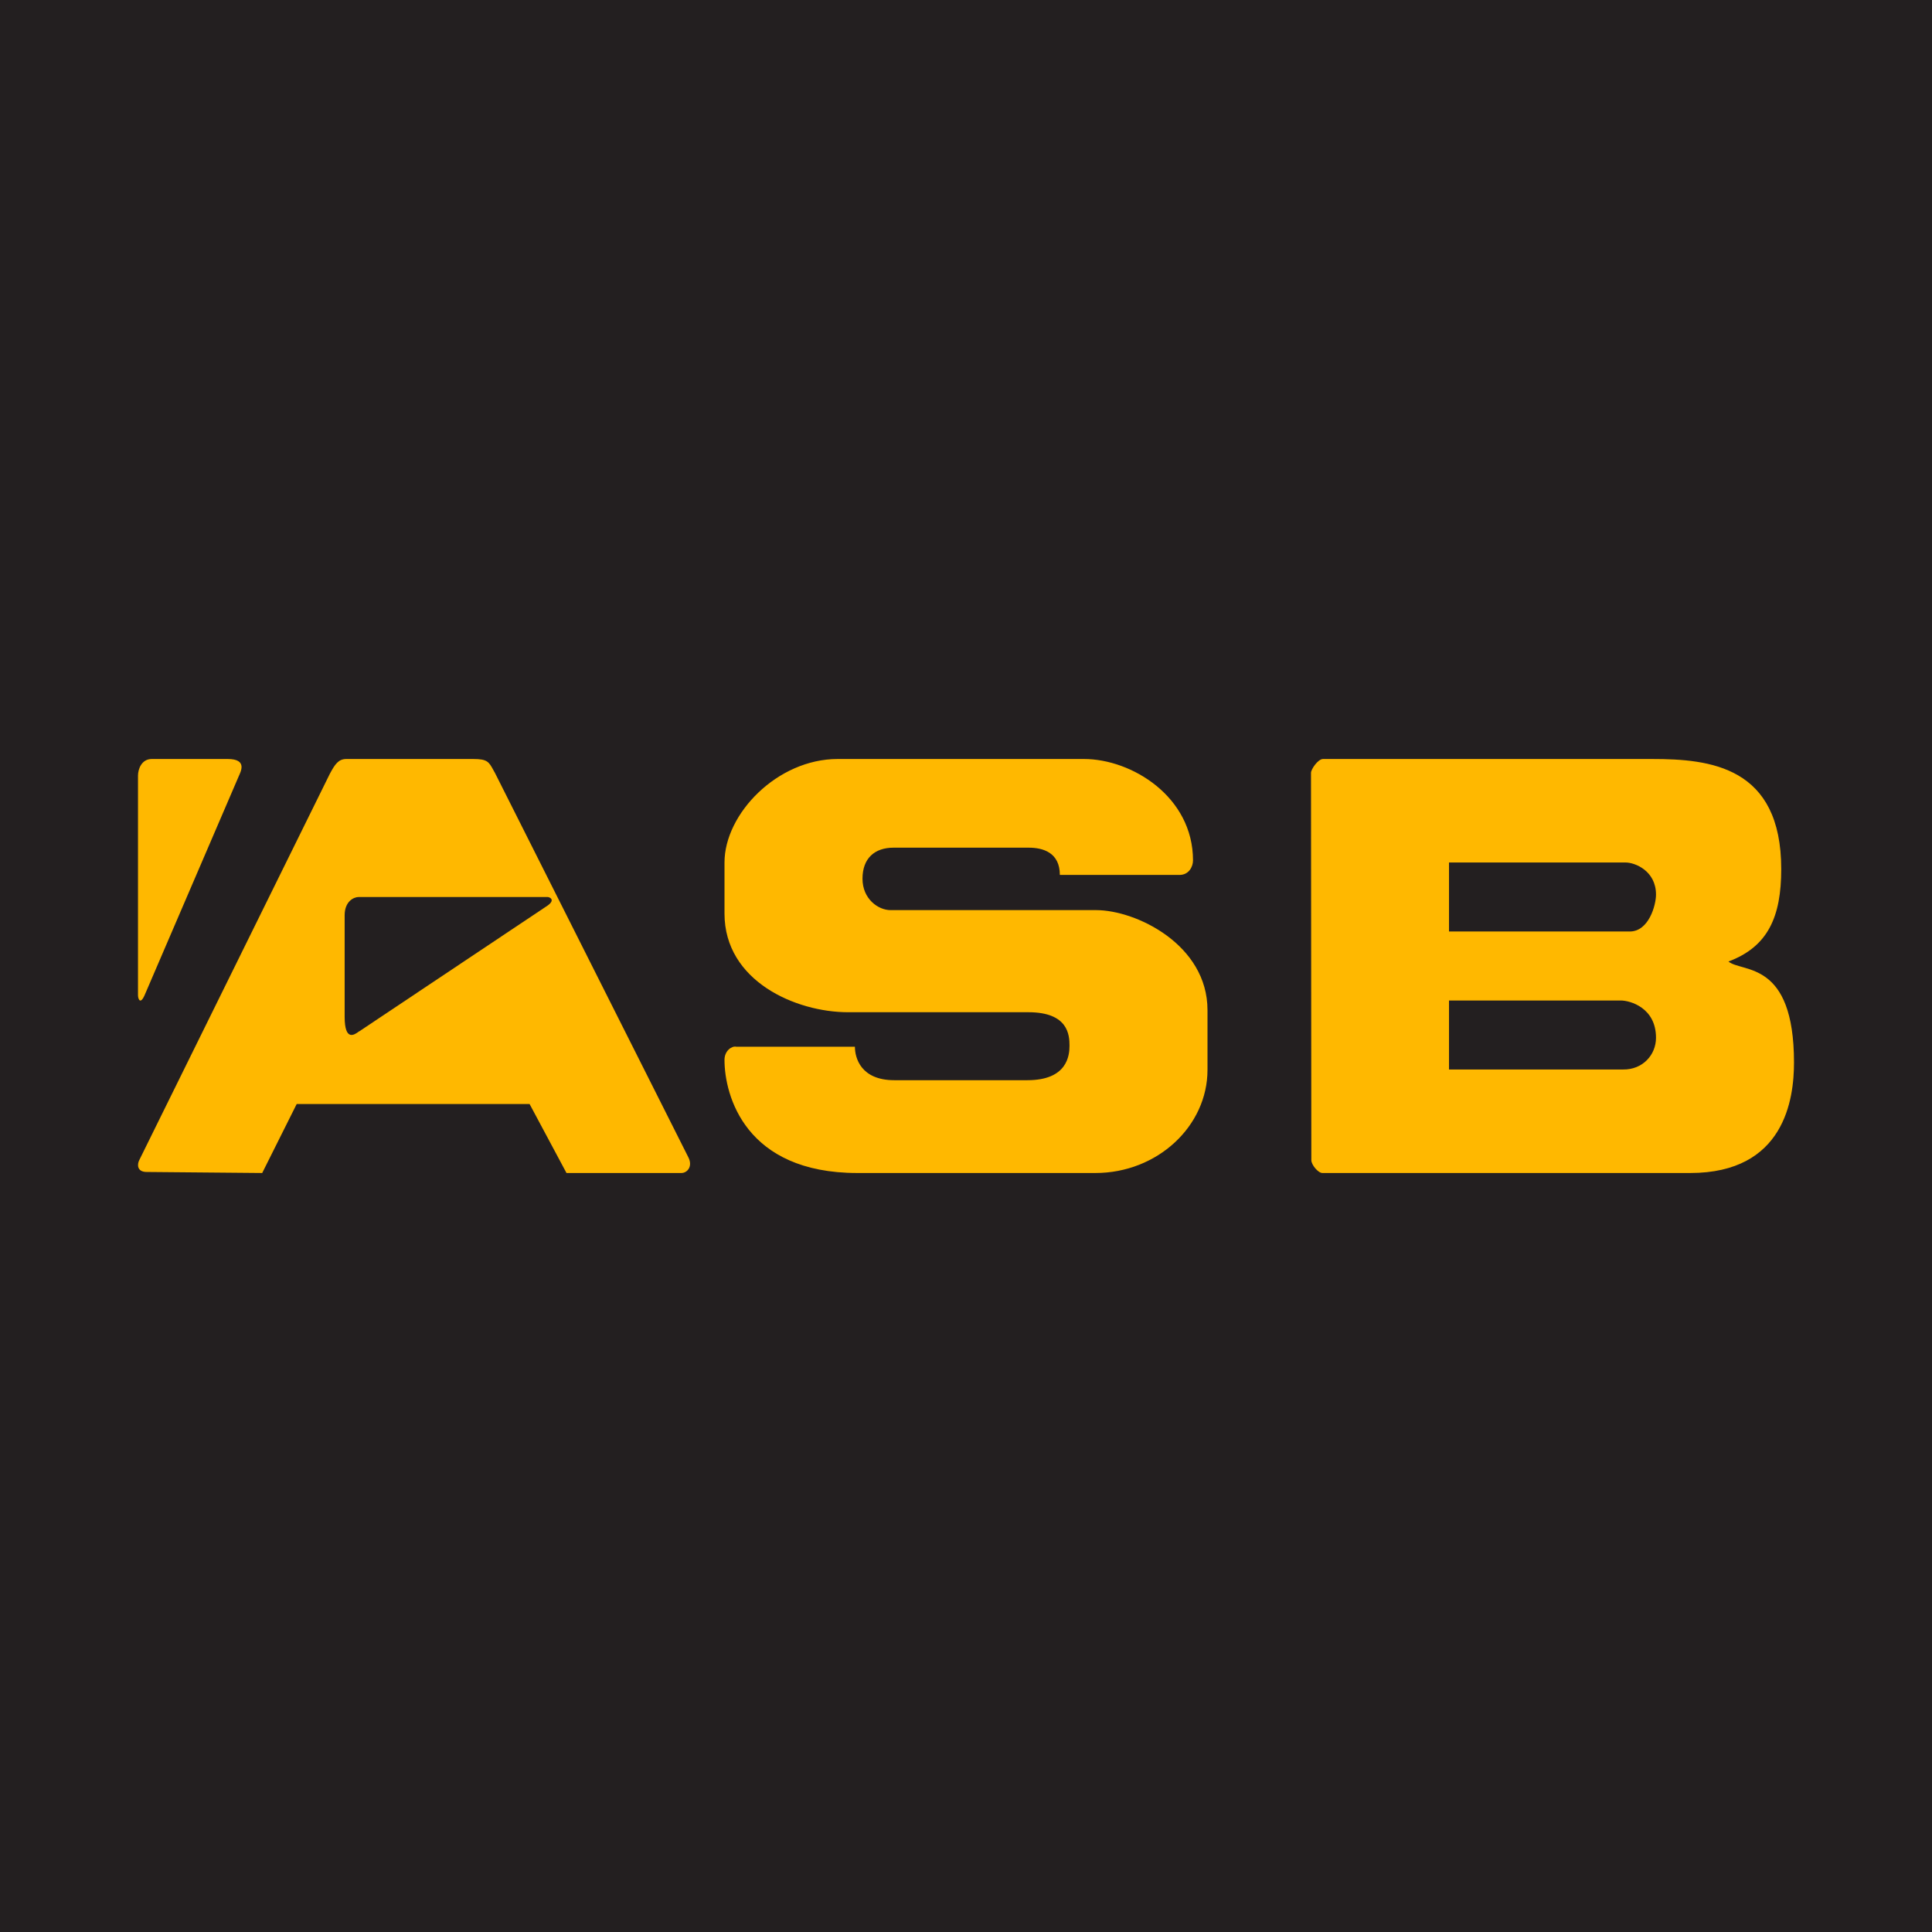
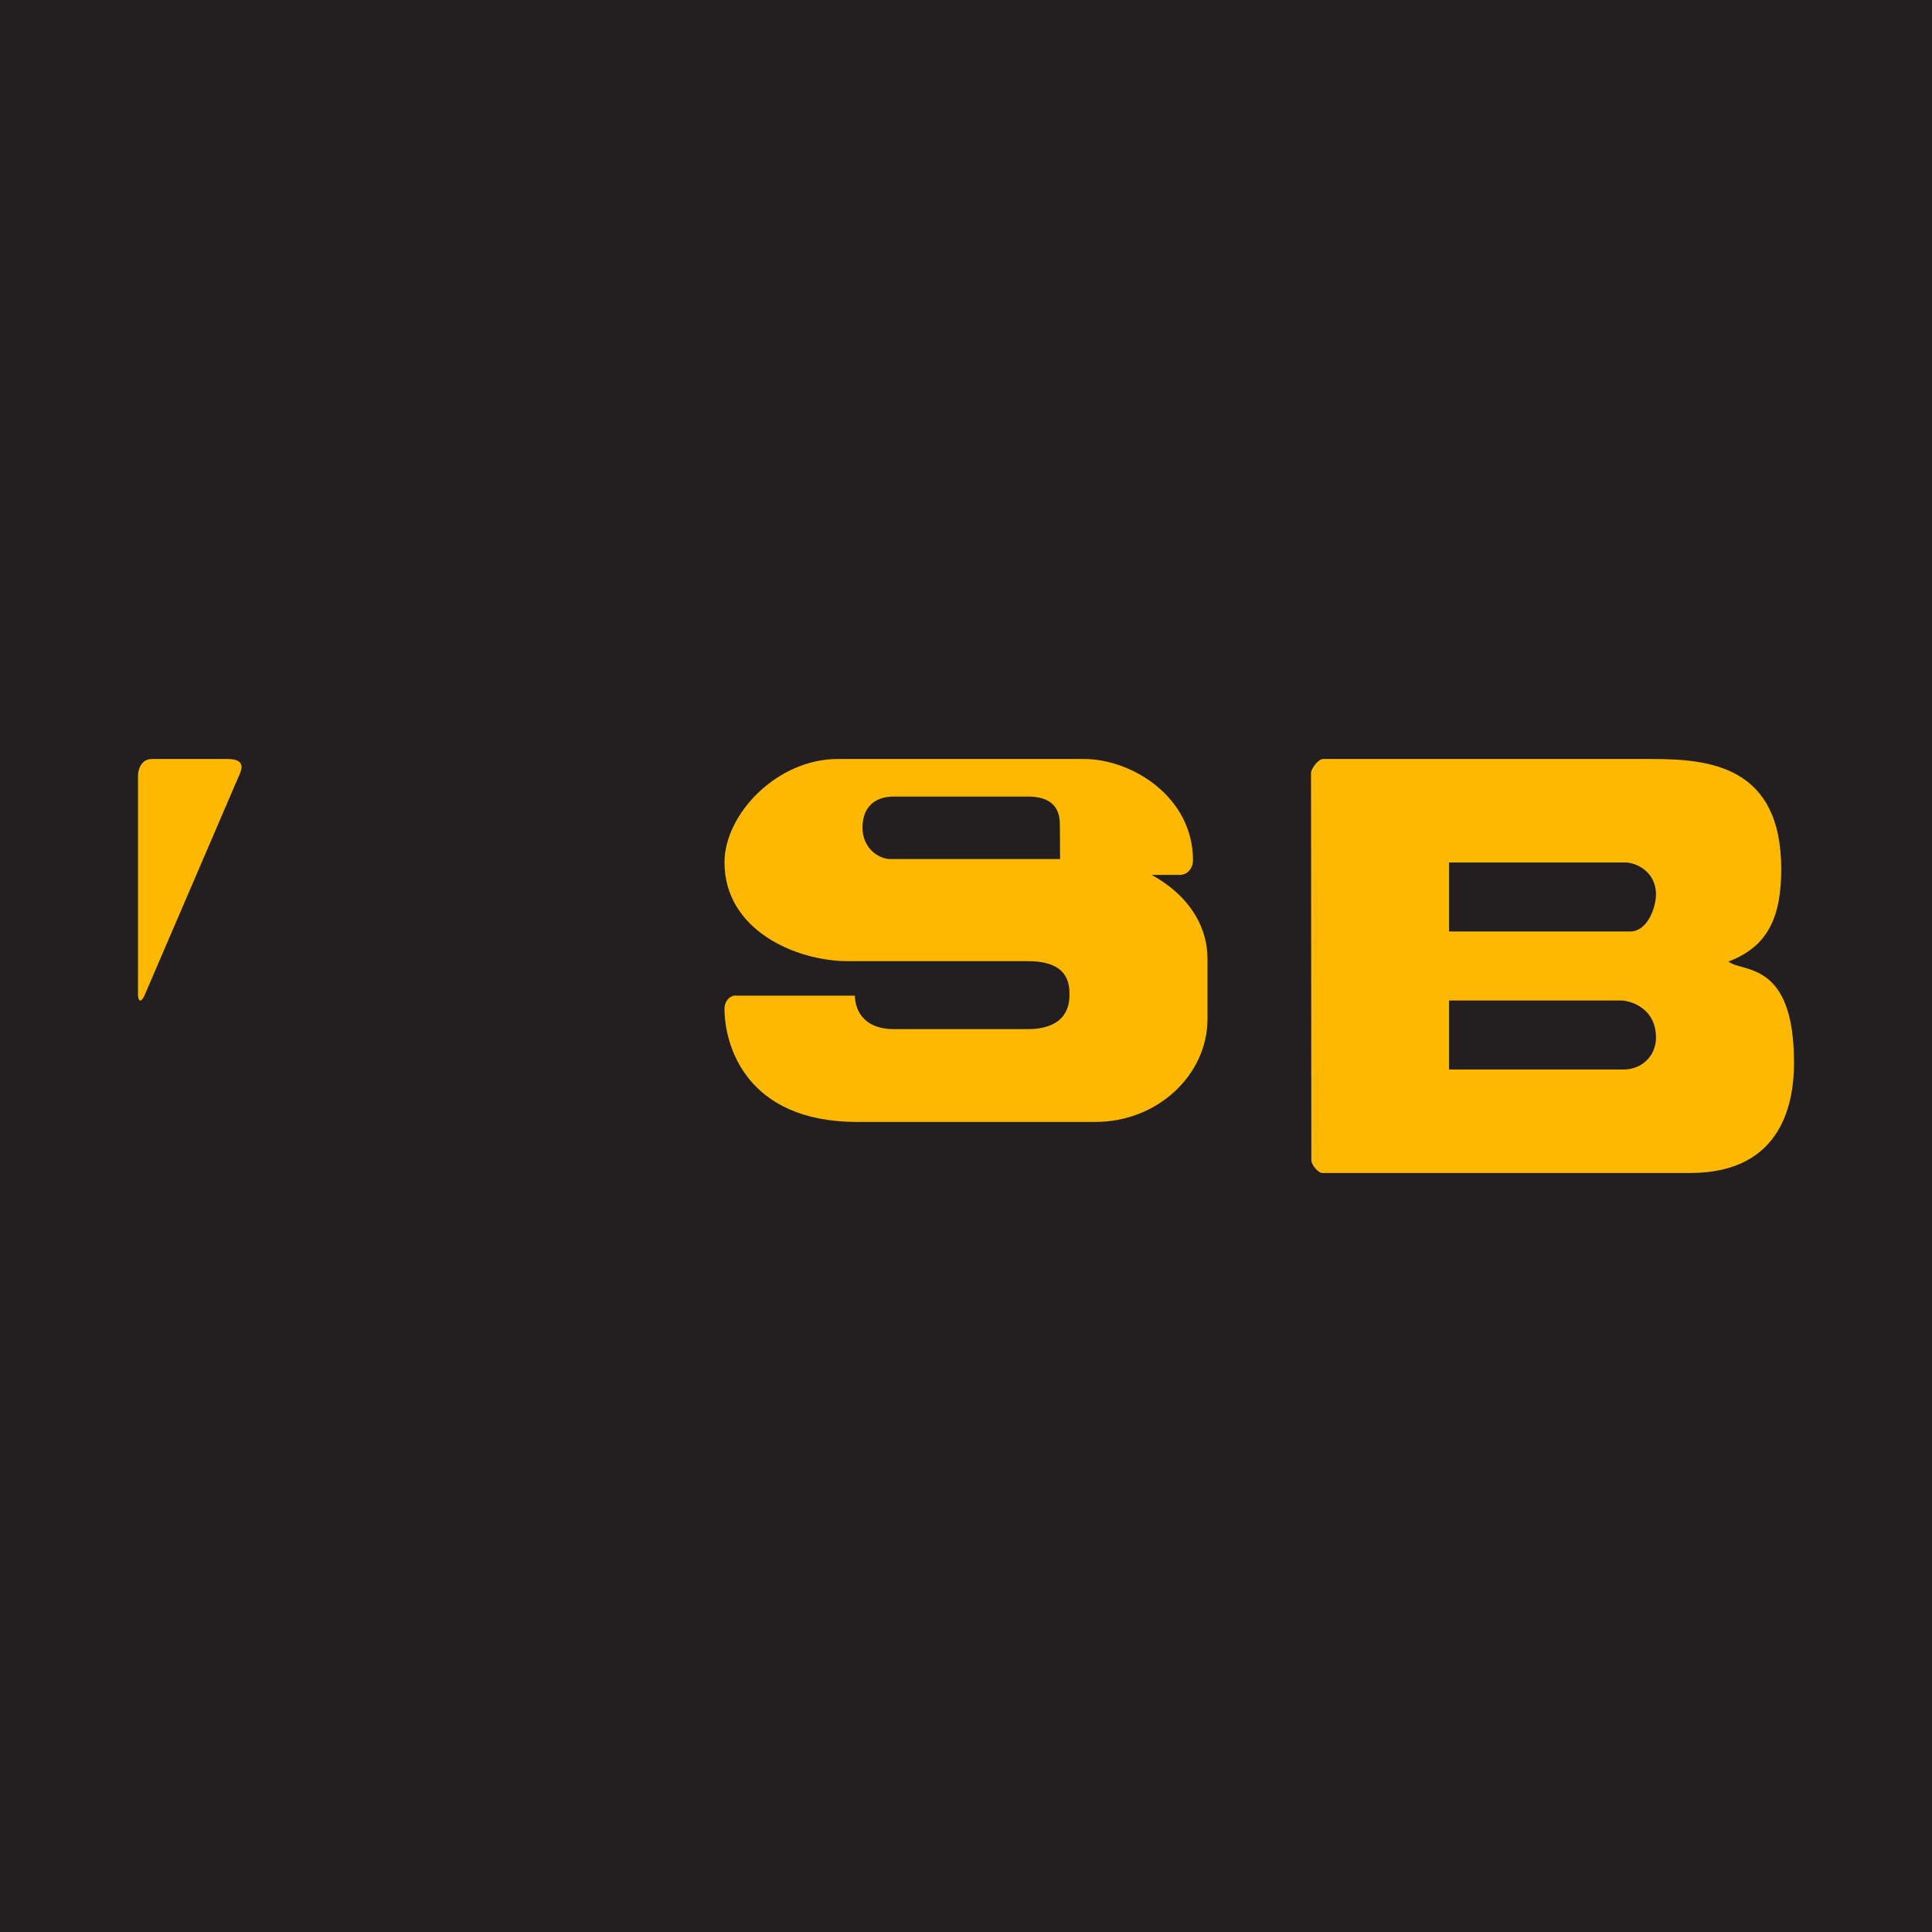
<svg xmlns="http://www.w3.org/2000/svg" width="56" height="56" viewBox="0 0 56 56">
  <path fill="#231F20" d="M0 0h56v56H0z" />
  <path d="M4 28.85v-6.37c0-.18.1-.48.4-.48h2.2c.59 0 .37.38.32.5l-2.73 6.35c-.13.29-.19.09-.19 0Z" fill="#FFB800" />
-   <path fill-rule="evenodd" d="M9.56 22.43c.15-.28.25-.43.48-.43h3.68c.4 0 .45.08.58.32l.05.09 5.6 11.13c.14.27-.03.46-.2.46h-3.33l-1.07-2H8.6l-1 2-3.35-.03c-.28 0-.28-.22-.21-.35l5.52-11.19ZM10.4 26h5.47c.06 0 .24.08 0 .25l-5.45 3.64-.02.01c-.12.09-.41.3-.41-.43v-2.94c0-.4.26-.53.41-.53Z" fill="#FFB800" />
-   <path d="M30.73 25.36h3.46c.27 0 .39-.24.39-.42 0-1.85-1.78-2.94-3.16-2.94h-7.14C22.53 22 21 23.59 21 25v1.48c0 1.96 2.07 2.86 3.58 2.86h5.23c1.16 0 1.19.67 1.19.97 0 .28-.06 1-1.22 1h-3.86c-.97 0-1.14-.65-1.14-.97h-3.44c-.12-.03-.34.11-.34.38 0 1.03.6 3.28 3.85 3.28h6.9c1.8 0 3.25-1.36 3.25-2.99v-1.73c0-1.9-2.07-2.9-3.23-2.9h-5.96c-.35 0-.81-.32-.81-.91 0-.59.35-.9.9-.9h3.92c.41 0 .9.14.9.79ZM38.35 22c-.15 0-.35.3-.35.4l.01 11.23c0 .13.2.38.33.37h10.65c2.74 0 3.01-2.15 3.01-3.2 0-2.98-1.5-2.6-1.9-2.93 1.15-.43 1.53-1.3 1.53-2.68 0-2.98-2.07-3.19-3.74-3.19h-9.54ZM42 25h5.12c.27 0 .88.24.88.93 0 .31-.21 1.07-.76 1.07H42v-2Zm0 4h4.98c.27 0 1.02.21 1.02 1.08 0 .5-.39.93-.96.92H42v-2Z" fill="#FFB800" />
+   <path d="M30.73 25.36h3.46c.27 0 .39-.24.39-.42 0-1.85-1.78-2.94-3.16-2.94h-7.14C22.53 22 21 23.59 21 25c0 1.96 2.07 2.86 3.58 2.86h5.23c1.16 0 1.19.67 1.19.97 0 .28-.06 1-1.22 1h-3.86c-.97 0-1.14-.65-1.14-.97h-3.44c-.12-.03-.34.11-.34.38 0 1.03.6 3.28 3.85 3.28h6.9c1.8 0 3.25-1.36 3.25-2.99v-1.73c0-1.9-2.07-2.9-3.23-2.9h-5.96c-.35 0-.81-.32-.81-.91 0-.59.35-.9.9-.9h3.92c.41 0 .9.14.9.79ZM38.35 22c-.15 0-.35.3-.35.4l.01 11.23c0 .13.2.38.33.37h10.65c2.74 0 3.01-2.15 3.01-3.2 0-2.98-1.5-2.6-1.9-2.93 1.15-.43 1.53-1.3 1.53-2.68 0-2.98-2.07-3.19-3.74-3.19h-9.54ZM42 25h5.12c.27 0 .88.24.88.93 0 .31-.21 1.07-.76 1.07H42v-2Zm0 4h4.98c.27 0 1.02.21 1.02 1.08 0 .5-.39.93-.96.92H42v-2Z" fill="#FFB800" />
</svg>